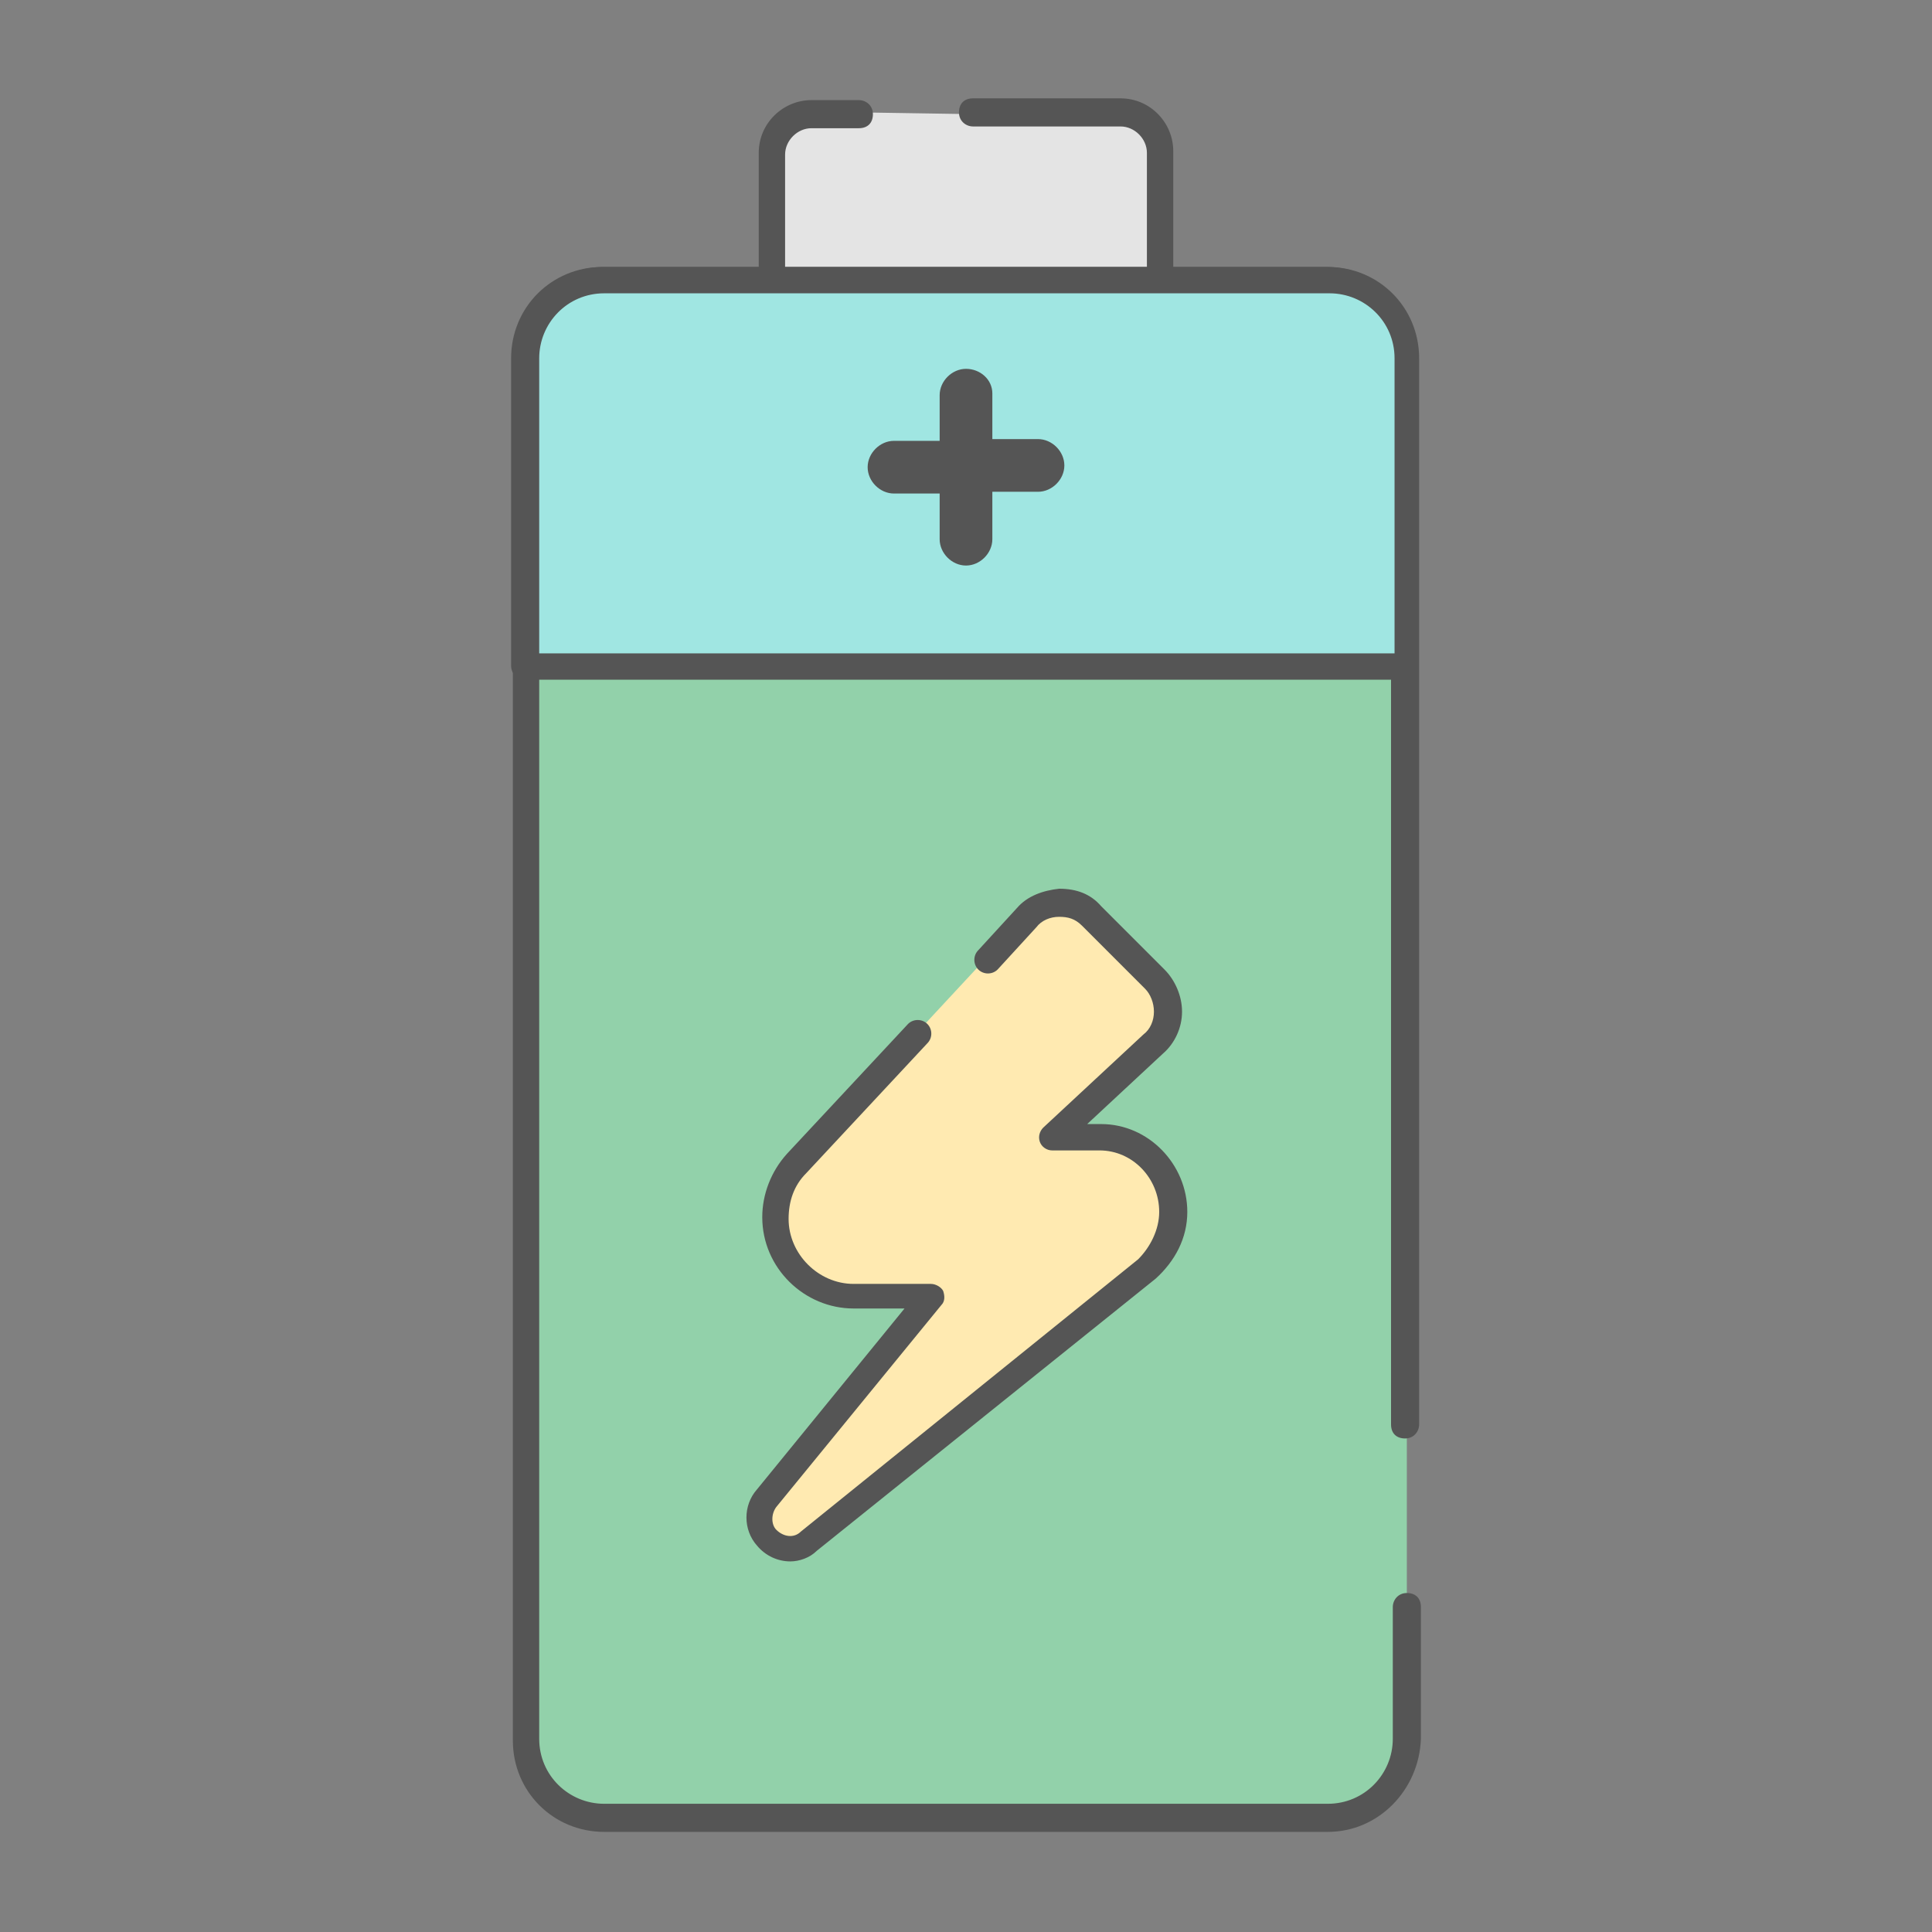
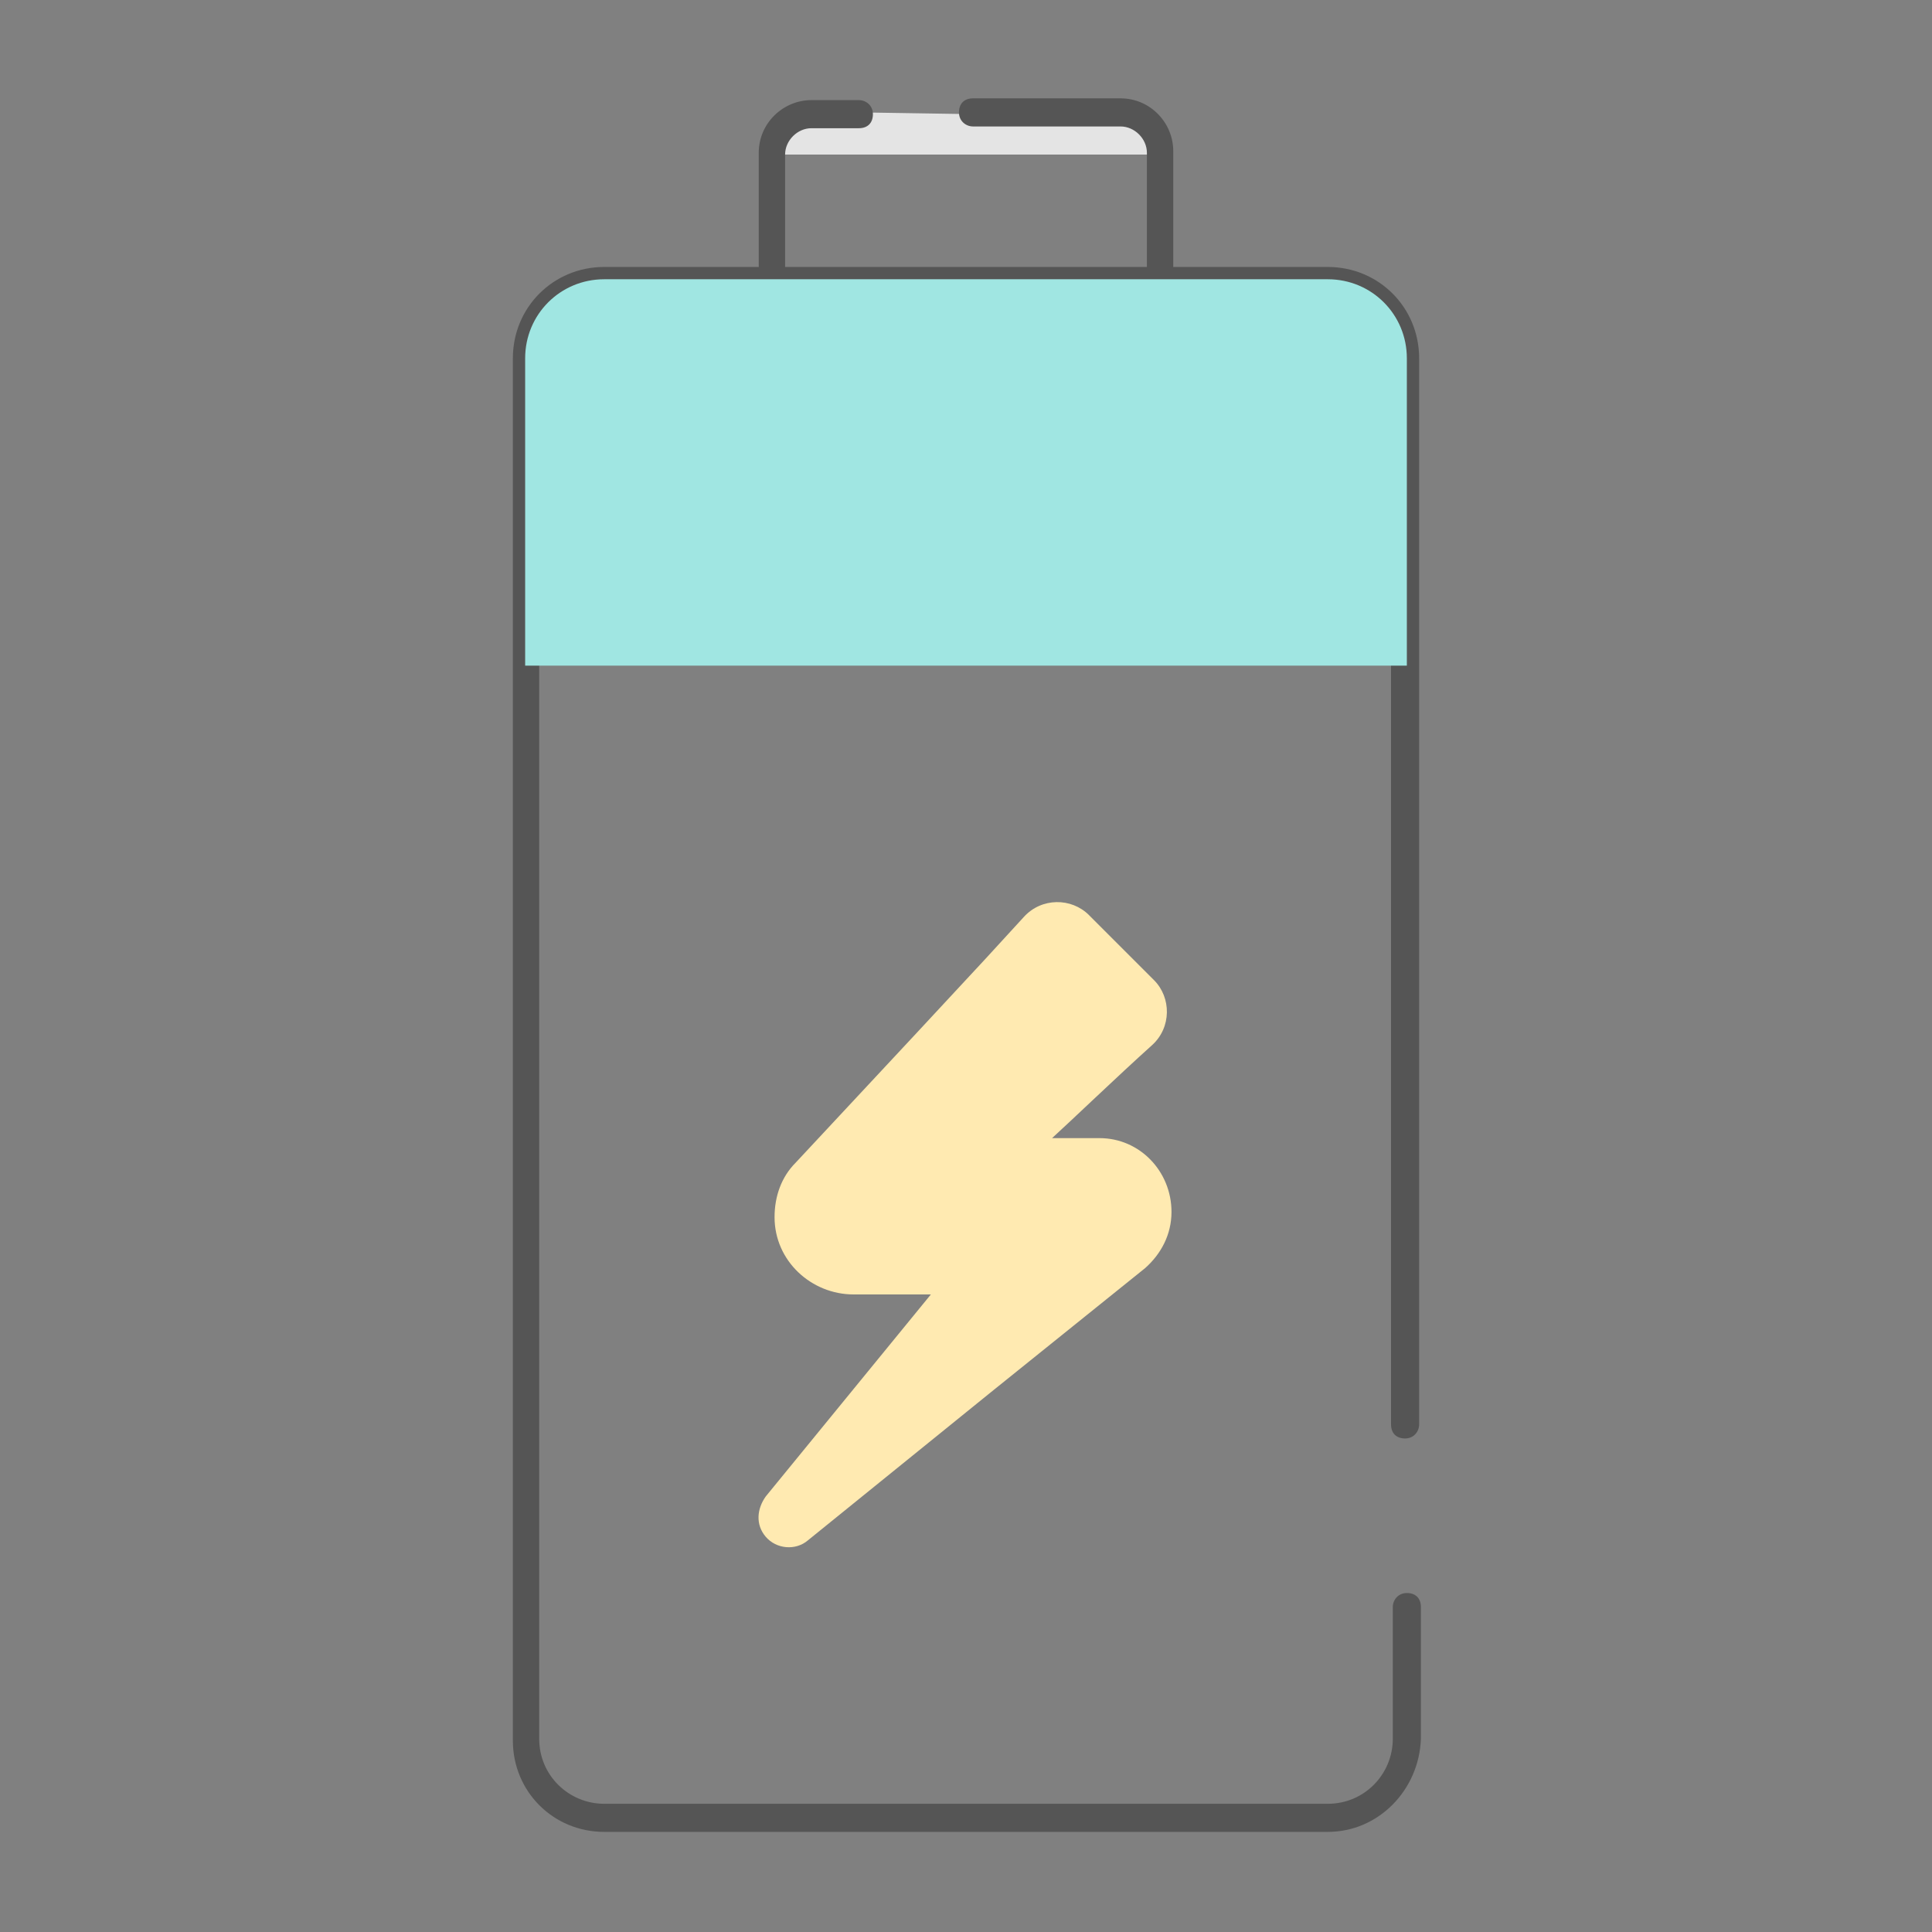
<svg xmlns="http://www.w3.org/2000/svg" version="1.1" id="圖層_1" x="0px" y="0px" viewBox="0 0 110 110" style="enable-background:new 0 0 110 110;" xml:space="preserve">
  <rect x="0" y="0" width="110" height="110" fill="#808080" stroke="none" />
  <style type="text/css">
	.st0{fill:none;}
	.st1{fill:#E4E4E4;}
	.st2{fill:#555555;}
	.st3{fill:#92D1AA;}
	.st4{fill:#A0E6E2;}
	.st5{fill:#FFEAB1;}
</style>
  <g>
    <rect class="st0" width="110" height="110" />
  </g>
  <g>
    <g>
-       <path class="st1" d="M55.4,6.5h8.4c1.3,0,2.3,1,2.3,2.3l0,19.8H44V8.7c0-1.3,1-2.3,2.3-2.3h2.7" />
+       <path class="st1" d="M55.4,6.5h8.4c1.3,0,2.3,1,2.3,2.3H44V8.7c0-1.3,1-2.3,2.3-2.3h2.7" />
      <path class="st2" d="M66,29.3H44c-0.4,0-0.8-0.3-0.8-0.8V8.7c0-1.7,1.4-3,3-3h2.7c0.4,0,0.8,0.3,0.8,0.8s-0.3,0.8-0.8,0.8h-2.7    c-0.8,0-1.5,0.7-1.5,1.5v19.1h20.6V8.7c0-0.8-0.7-1.5-1.5-1.5h-8.4c-0.4,0-0.8-0.3-0.8-0.8s0.3-0.8,0.8-0.8h8.4c1.7,0,3,1.4,3,3    v19.8C66.8,29,66.5,29.3,66,29.3z" />
    </g>
    <g>
-       <path class="st3" d="M80.1,91.6V99c0,2.5-2,4.5-4.5,4.5v0H34.4c-2.5,0-4.5-2-4.5-4.5V20.4c0-2.5,2-4.5,4.5-4.5h41.2    c2.5,0,4.5,2,4.5,4.5v60.7" />
      <path class="st2" d="M75.6,104.3H34.4c-2.9,0-5.2-2.3-5.2-5.2V20.4c0-2.9,2.3-5.2,5.2-5.2h41.2c2.9,0,5.2,2.3,5.2,5.2v60.7    c0,0.4-0.3,0.8-0.8,0.8s-0.8-0.3-0.8-0.8V20.4c0-2.1-1.7-3.7-3.7-3.7H34.4c-2.1,0-3.7,1.7-3.7,3.7V99c0,2.1,1.7,3.7,3.7,3.7h41.2    c2.1,0,3.7-1.7,3.7-3.7v-7.5c0-0.4,0.3-0.8,0.8-0.8s0.8,0.3,0.8,0.8V99C80.8,101.9,78.5,104.3,75.6,104.3z" />
    </g>
    <g>
      <path class="st4" d="M29.9,20.4c0-2.5,2-4.5,4.5-4.5h41.2c2.5,0,4.5,2,4.5,4.5v17.5H34.2h-4.3L29.9,20.4z" />
-       <path class="st2" d="M80.1,38.7H29.9c-0.4,0-0.8-0.3-0.8-0.8V20.4c0-2.9,2.3-5.2,5.2-5.2h41.2c2.9,0,5.2,2.3,5.2,5.2v17.5    C80.8,38.3,80.5,38.7,80.1,38.7z M30.7,37.2h48.7V20.4c0-2.1-1.7-3.7-3.7-3.7H34.4c-2.1,0-3.7,1.7-3.7,3.7V37.2z" />
    </g>
    <g>
-       <path class="st2" d="M55,21c-0.8,0-1.5,0.7-1.5,1.5v2.6h-2.6c-0.8,0-1.5,0.7-1.5,1.5c0,0.8,0.7,1.5,1.5,1.5h2.6v2.6    c0,0.8,0.7,1.5,1.5,1.5s1.5-0.7,1.5-1.5V28h2.6c0.8,0,1.5-0.7,1.5-1.5s-0.7-1.5-1.5-1.5h-2.6v-2.6C56.5,21.6,55.8,21,55,21z" />
-     </g>
+       </g>
    <g>
      <path class="st5" d="M52.2,58.8l-6.9,7.4c-0.8,0.8-1.2,1.9-1.2,3.1c0,2.5,2.1,4.4,4.5,4.4H53l-9.4,11.5c-0.5,0.7-0.6,1.6,0,2.3    c0.6,0.7,1.7,0.8,2.4,0.2l10.5-8.5l8.7-7c0.9-0.8,1.5-1.9,1.5-3.2c0-2.3-1.8-4.2-4.1-4.2h0h-2.7c1.1-1,3.7-3.5,5.7-5.3    c1.1-1,1.1-2.7,0.1-3.7l-2.2-2.2l-1.5-1.5c-1-1-2.7-1-3.7,0.1l-2.2,2.4" />
-       <path class="st2" d="M45,88.9c-0.7,0-1.4-0.3-1.9-0.9c-0.8-0.9-0.8-2.3,0-3.2l8.4-10.3h-2.8c0,0,0,0-0.1,0c-2.8,0-5.2-2.3-5.2-5.2    c0-1.3,0.5-2.6,1.4-3.6l6.9-7.4c0.3-0.3,0.8-0.3,1.1,0c0.3,0.3,0.3,0.8,0,1.1l-6.9,7.4c-0.7,0.7-1,1.6-1,2.6c0,2,1.7,3.7,3.7,3.7    c0,0,0,0,0,0H53c0.3,0,0.6,0.2,0.7,0.4c0.1,0.3,0.1,0.6-0.1,0.8l-9.4,11.5c-0.3,0.4-0.3,1,0,1.3c0.4,0.4,1,0.5,1.4,0.1l19.2-15.5    C65.5,71,66,70,66,69c0-1.9-1.5-3.5-3.4-3.5h-2.7c-0.3,0-0.6-0.2-0.7-0.5c-0.1-0.3,0-0.6,0.2-0.8l5.7-5.3c0.4-0.3,0.6-0.8,0.6-1.3    c0-0.5-0.2-1-0.5-1.3l-3.6-3.6c-0.4-0.4-0.8-0.5-1.3-0.5c-0.5,0-1,0.2-1.3,0.6l-2.2,2.4c-0.3,0.3-0.8,0.3-1.1,0    c-0.3-0.3-0.3-0.8,0-1.1l2.2-2.4c0.6-0.7,1.5-1,2.4-1.1c1,0,1.8,0.3,2.4,1l3.6,3.6c0.6,0.6,1,1.5,1,2.4c0,0.9-0.4,1.8-1.1,2.4    l-4.3,4h0.8c2.7,0,4.9,2.3,4.9,5c0,1.5-0.7,2.8-1.8,3.8L46.5,88.3C46.1,88.7,45.5,88.9,45,88.9z" />
    </g>
  </g>
</svg>